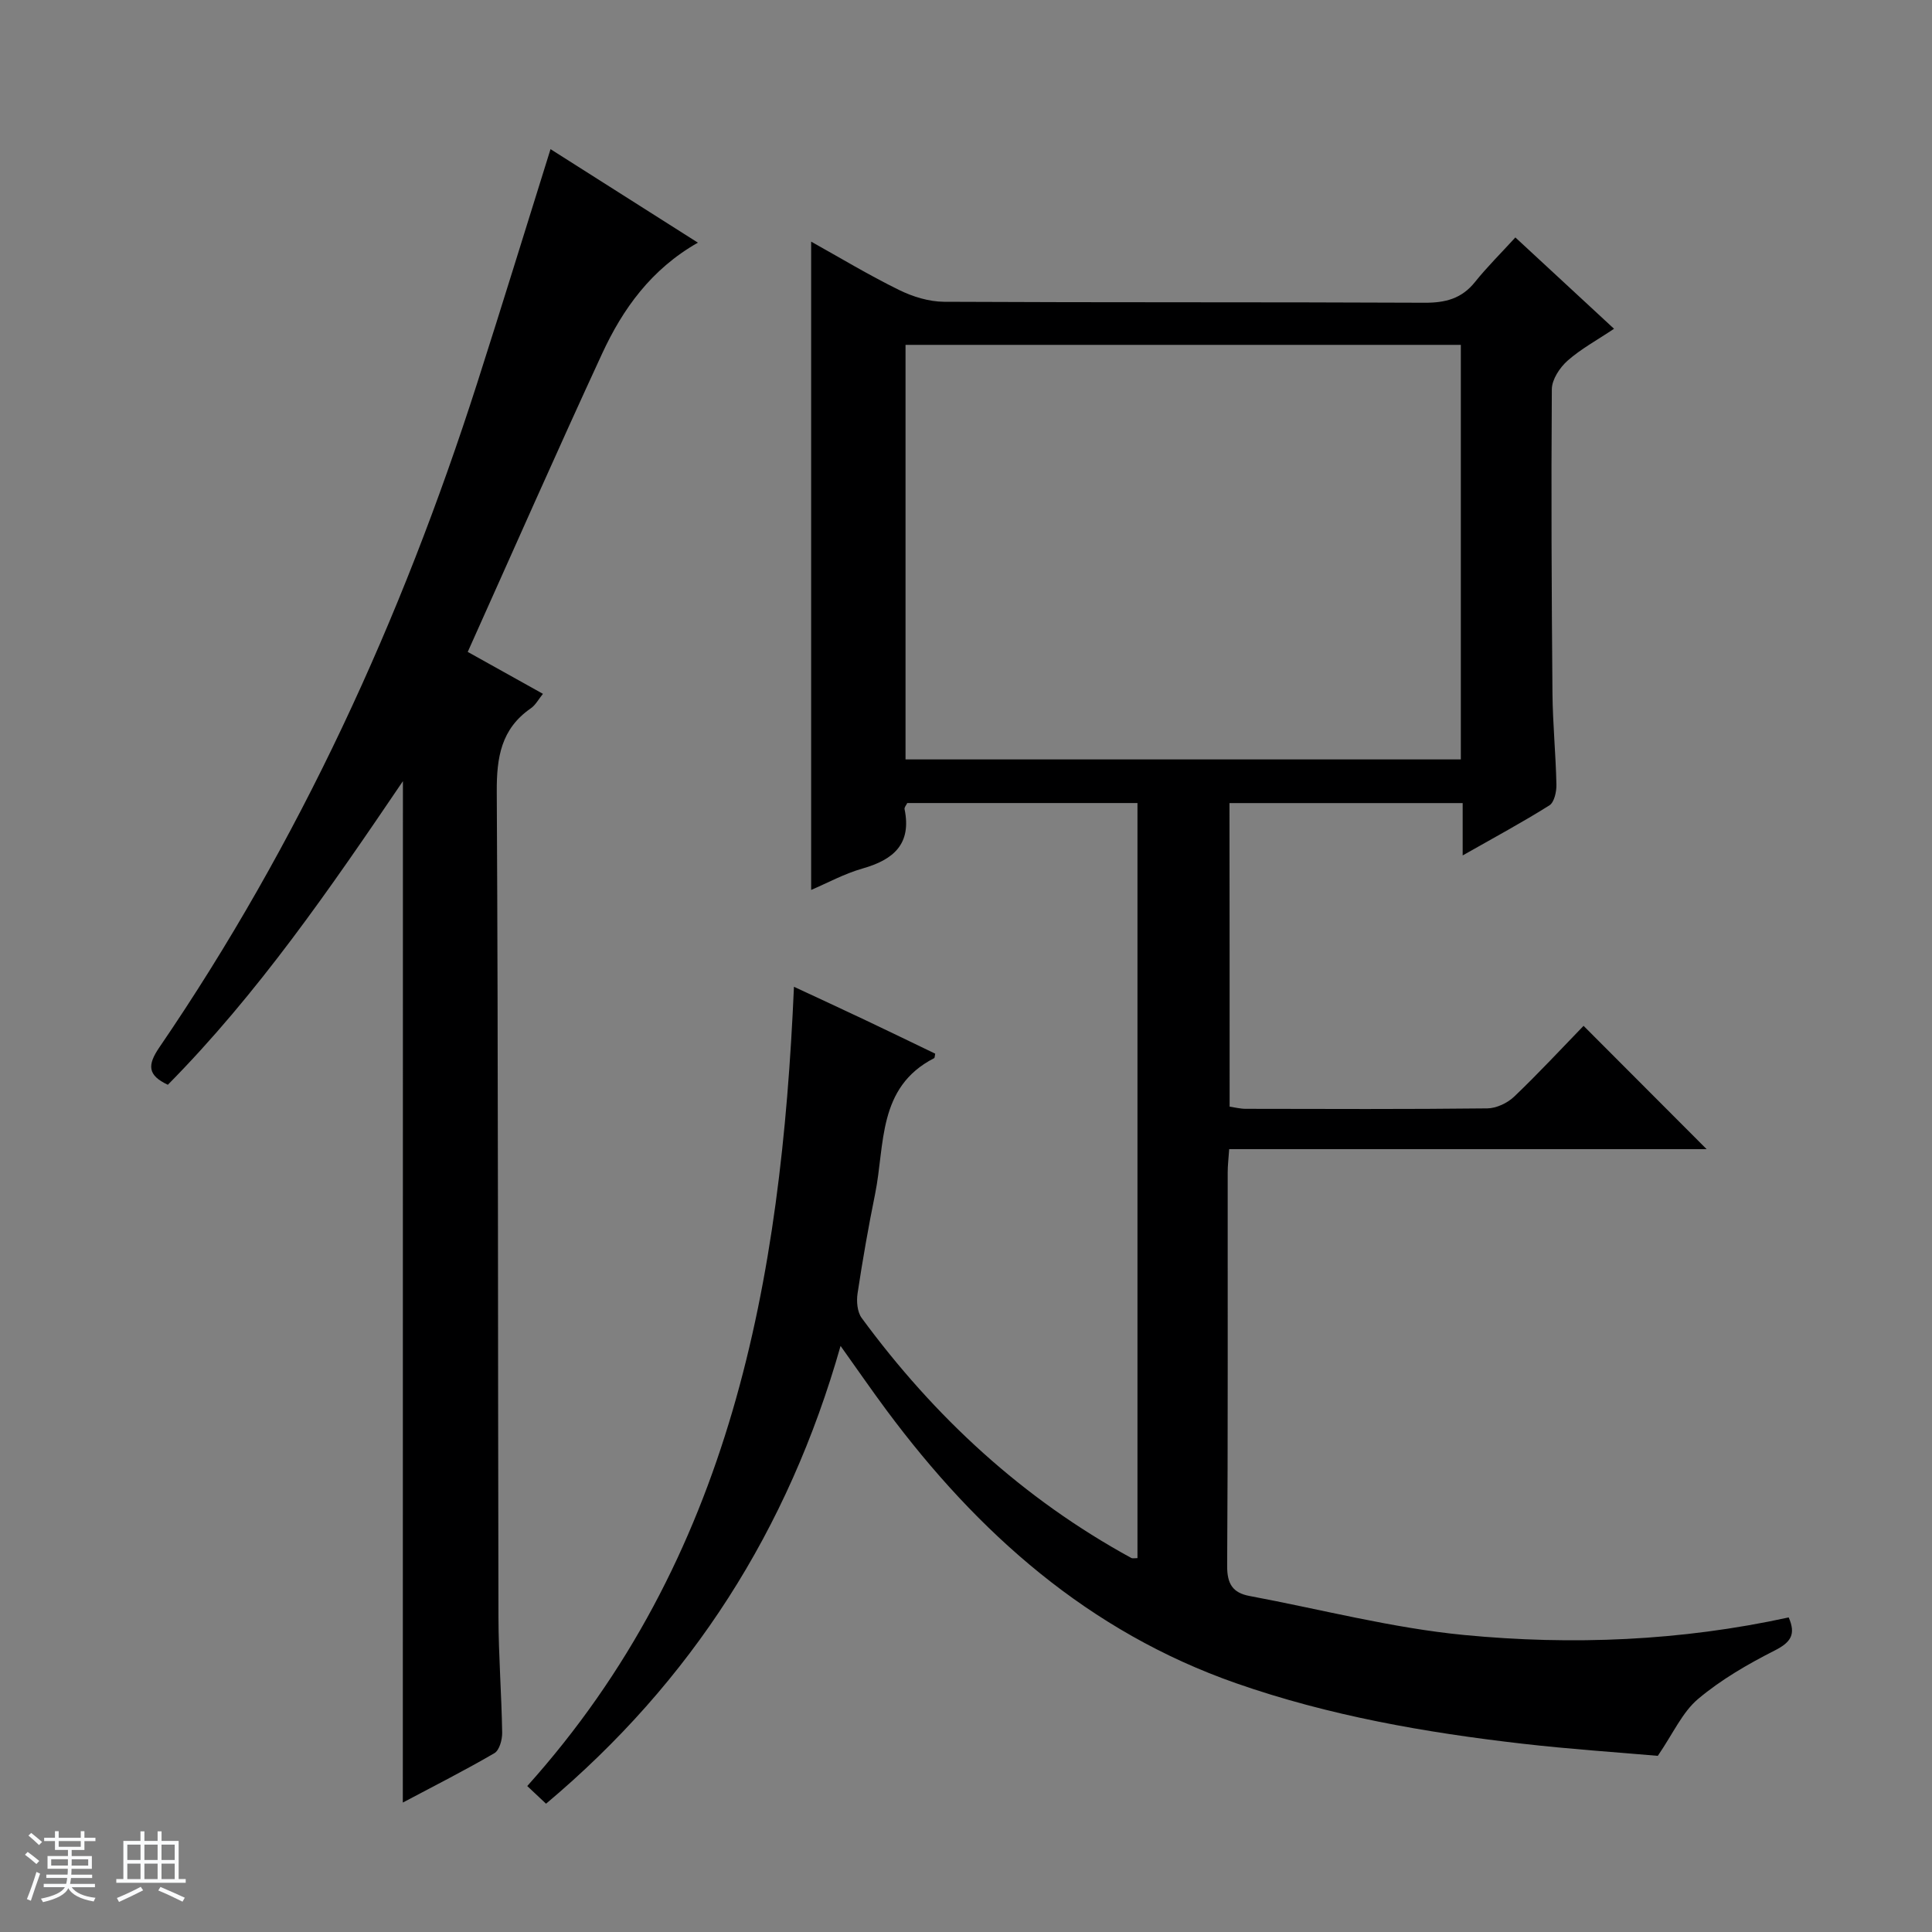
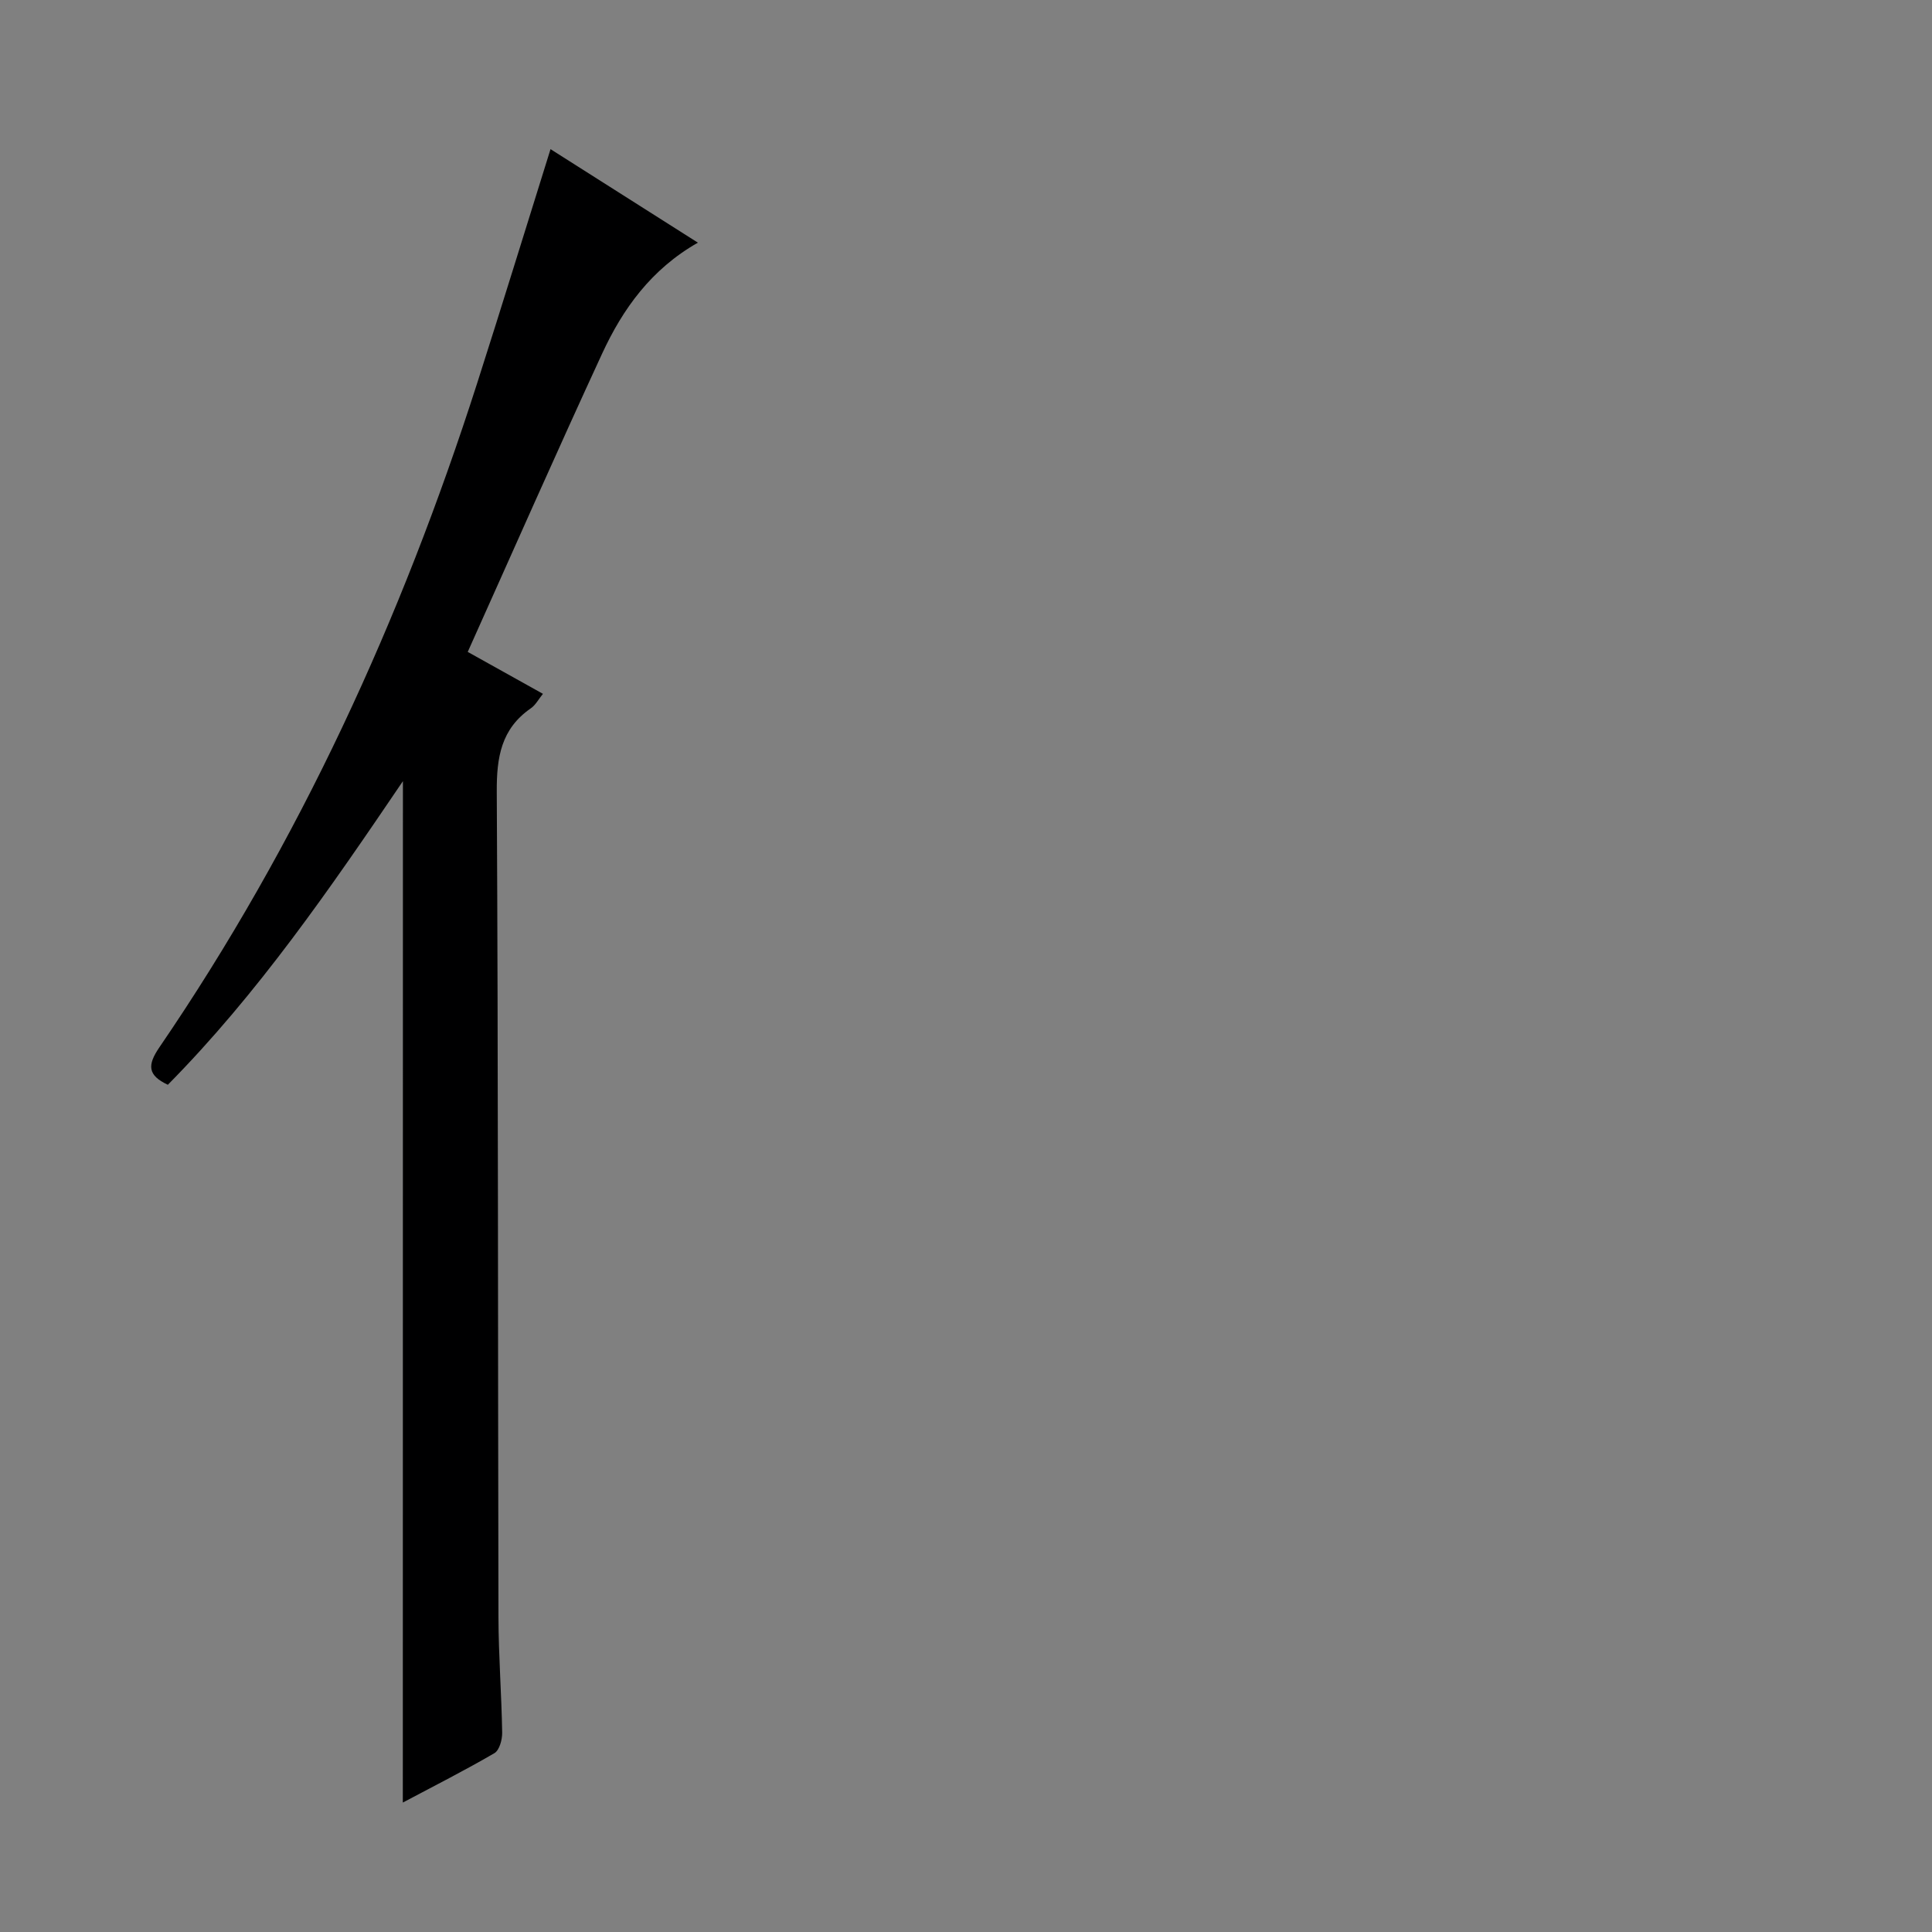
<svg xmlns="http://www.w3.org/2000/svg" enable-background="new 0 0 400 400" viewBox="0 0 400 400">
  <rect x="0" y="0" width="400" height="400" fill="#808080" stroke="none" />
-   <path d="m5.17 384 .56-.58c.85.61 1.65 1.24 2.4 1.87l-.59.64c-.84-.73-1.63-1.38-2.37-1.93m1.22 9.53-.82-.34c.71-1.76 1.37-3.64 1.98-5.63.24.13.5.25.76.36-.6 1.67-1.24 3.54-1.92 5.61m-.5-13.5.57-.54c.56.44 1.31 1.06 2.26 1.87l-.64.64c-.68-.66-1.41-1.32-2.19-1.97m3.25.46h2.24v-1.36h.77v1.36h4.57v-1.36h.76v1.36h2.28v.69h-2.28v1.84h-2.64v1.26h4.18v2.64h-4.21c0 .45-.02.86-.05 1.21h4.32v.69h-4.38c-.04.34-.1.75-.19 1.22h5.15v.69h-4.82c.87 1.19 2.51 1.92 4.93 2.19-.17.31-.3.57-.37.76-2.77-.49-4.52-1.41-5.26-2.76-.56 1.26-2.3 2.23-5.24 2.9-.12-.24-.26-.48-.43-.72 2.73-.55 4.38-1.34 4.96-2.38h-4.38v-.69h4.65c.1-.38.17-.79.21-1.22h-4.32v-.69h4.4c.03-.34.05-.75.05-1.21h-4.2v-2.64h4.23v-1.26h-2.69v-1.84h-2.24zm1.46 4.46v1.29h3.45c.01-.4.02-.57.01-.53v-.32-.45h-3.46zm1.55-2.59h4.57v-1.19h-4.57zm6.11 2.59h-3.42v.77c-.01.19-.01.37-.02.53h3.44z" fill="#fafbfc" />
-   <path d="m32.63 379.16h.82v1.98h3.54v7.89h1.46v.78h-14.37v-.78h1.46v-7.89h3.54v-1.98h.82v1.98h2.73zm-3.49 11.48.5.73c-1.61.82-3.28 1.63-5 2.41-.13-.27-.28-.55-.44-.82 1.75-.72 3.4-1.49 4.94-2.32m-2.78-5.55h2.73v-3.18h-2.73zm0 3.95h2.73v-3.2h-2.73zm3.54-3.95h2.73v-3.18h-2.73zm0 3.95h2.73v-3.2h-2.73zm7.89 4.68c-1.84-.92-3.51-1.7-5.02-2.32l.45-.73c1.89.8 3.57 1.55 5.04 2.23zm-1.62-11.81h-2.73v3.18h2.73zm-2.73 7.13h2.73v-3.2h-2.73v3.19z" fill="#fafbfc" />
  <g fill="#000001">
-     <path d="m254.58 229.12c1.11.16 2.23.45 3.35.45 16.66.03 33.33.1 49.99-.09 1.89-.02 4.18-1.1 5.57-2.43 5.05-4.82 9.8-9.95 14.37-14.66 8.68 8.7 16.97 17.01 25.48 25.53-32.79 0-65.66 0-98.85 0-.13 1.92-.31 3.37-.31 4.81-.02 27.16.07 54.32-.11 81.48-.02 3.7 1.14 5.57 4.63 6.22 14.81 2.77 29.51 6.64 44.45 8.08 22.36 2.15 44.82 1.24 67.18-3.64 1.51 3.47.51 5.12-2.88 6.84-5.58 2.83-11.13 6.04-15.89 10.05-3.25 2.74-5.14 7.11-8.33 11.77-8.54-.75-18.29-1.39-27.99-2.51-20.15-2.31-40.08-5.8-59.31-12.52-30.53-10.68-53.47-31.06-72.41-56.56-3.06-4.12-5.97-8.35-9.49-13.28-10.82 38.07-30.82 69.44-60.98 94.78-1.24-1.17-2.51-2.37-3.89-3.66 42.32-47.14 52.57-104.71 55.22-165.48 5.06 2.36 9.99 4.63 14.88 6.95 4.8 2.27 9.58 4.6 14.36 6.9-.09.4-.07.85-.23.94-11.76 6.03-10.14 17.9-12.21 28.11-1.39 6.82-2.59 13.69-3.63 20.58-.25 1.64-.07 3.84.85 5.09 15.07 20.52 33.4 37.44 55.84 49.7.25.13.63.02 1.26.02 0-52.05 0-104.06 0-156.33-16.02 0-31.79 0-47.66 0-.19.41-.64.89-.56 1.26 1.49 7.22-2.28 10.47-8.68 12.29-3.79 1.08-7.33 3.02-10.66 4.44 0-44.77 0-89.29 0-134.22 5.82 3.24 11.85 6.88 18.15 9.98 2.85 1.41 6.22 2.45 9.36 2.47 33.16.17 66.32.04 99.48.2 4.32.02 7.69-.84 10.45-4.29 2.49-3.11 5.34-5.92 8.36-9.23 7.01 6.49 13.41 12.41 20.43 18.91-3.53 2.36-6.87 4.17-9.64 6.62-1.6 1.42-3.22 3.88-3.24 5.88-.15 20.99-.05 41.98.13 62.98.06 6.31.69 12.61.82 18.92.03 1.45-.45 3.64-1.45 4.27-5.58 3.51-11.4 6.64-17.96 10.37 0-4.14 0-7.37 0-10.84-16.32 0-32.09 0-48.28 0 .03 20.84.03 41.72.03 62.85zm47.87-71.89c0-28.89 0-57.42 0-85.83-38.58 0-76.78 0-114.97 0v85.83z" />
    <path d="m83.42 161.73c-15.08 22.25-30.03 44-48.67 62.86-4.2-1.96-4.26-4.07-1.78-7.71 29-42.45 50.16-88.69 65.82-137.54 5.11-15.94 10.02-31.95 15.19-48.46 9.82 6.23 19.97 12.67 30.51 19.36-9.67 5.5-15.55 13.71-19.83 22.98-9.4 20.34-18.43 40.84-27.82 61.75 5.15 2.87 10.17 5.67 15.57 8.68-.89 1.08-1.51 2.31-2.51 3-6.15 4.25-7.09 10.15-7.05 17.26.31 56.97.22 113.94.35 170.91.02 7.97.64 15.94.77 23.92.02 1.44-.57 3.62-1.6 4.23-6.13 3.57-12.47 6.78-18.97 10.23.02-70.65.02-140.75.02-211.47z" />
  </g>
</svg>